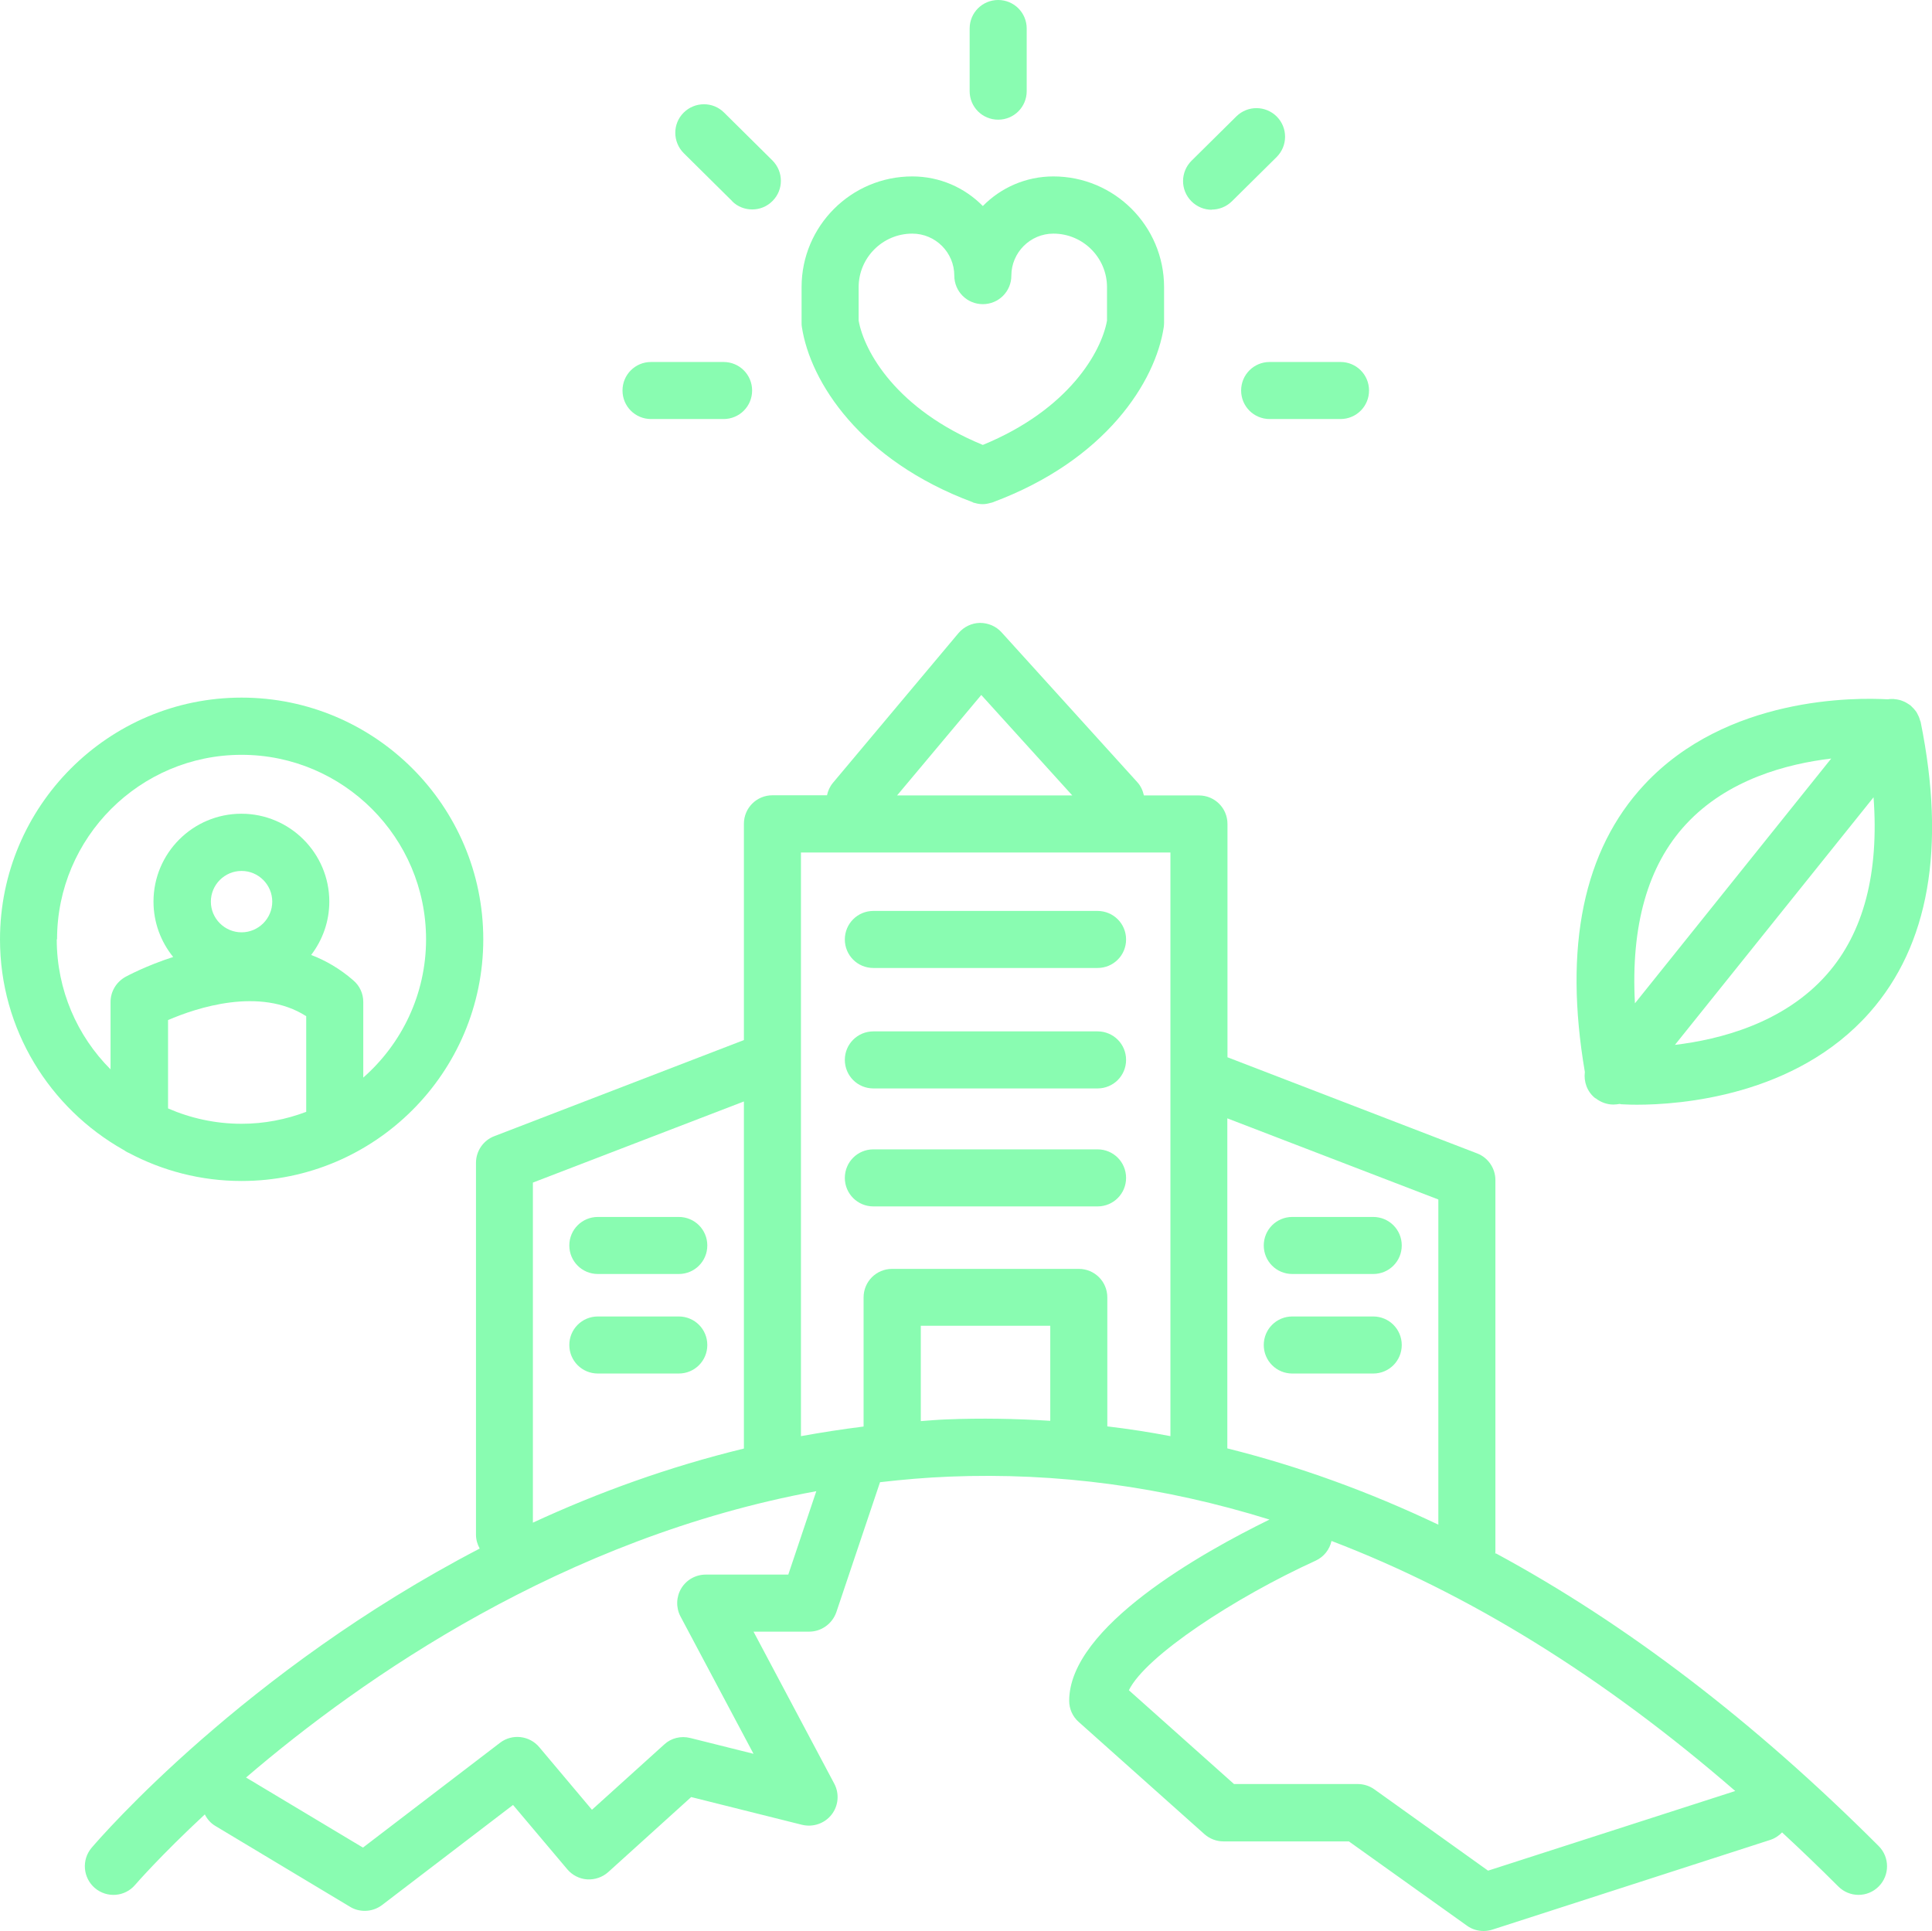
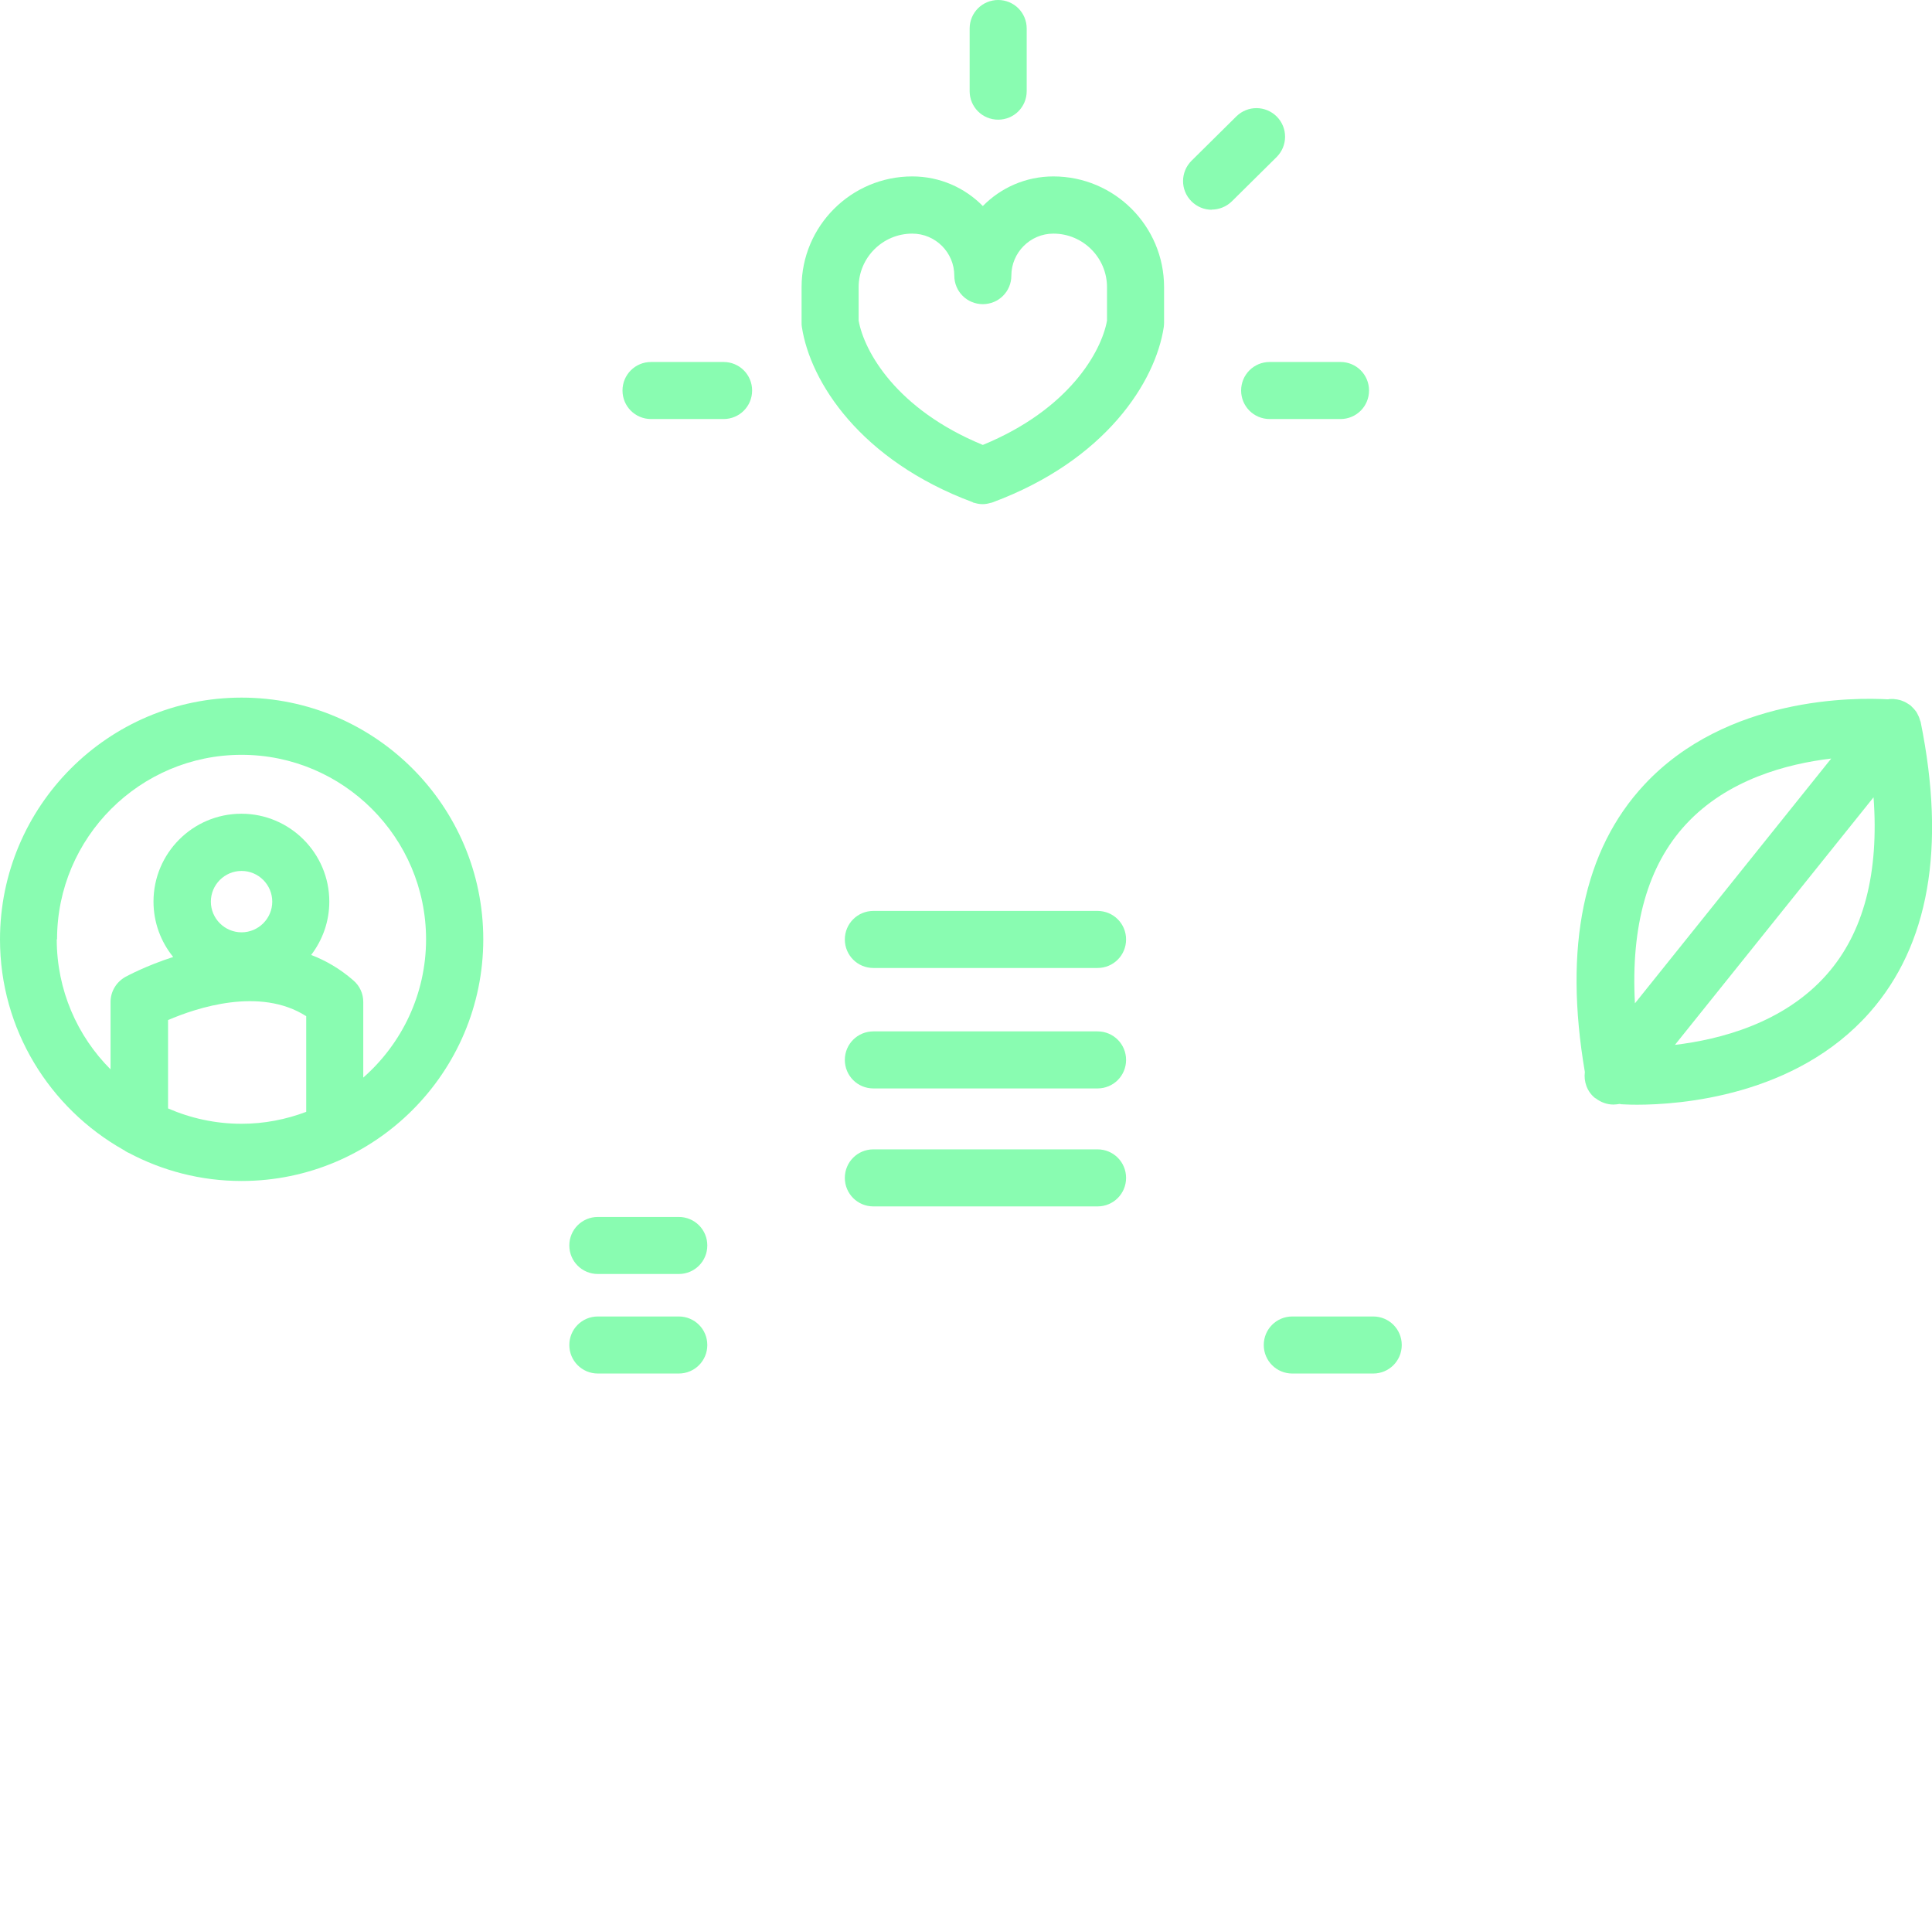
<svg xmlns="http://www.w3.org/2000/svg" id="Calque_2" viewBox="0 0 124.61 124.56">
  <defs>
    <style>.cls-1{fill:#89fcb1;stroke-width:0px;}</style>
  </defs>
  <g id="Calque_1-2">
-     <path class="cls-1" d="m96.44,100.22s.01-.08.01-.12v-23.98c0-.76-.47-1.45-1.18-1.72l-16.1-6.2v-15.05c0-1.02-.82-1.84-1.84-1.84h-3.55c-.07-.31-.2-.61-.43-.86l-8.75-9.66c-.36-.4-.87-.61-1.4-.61-.53.01-1.03.25-1.38.66l-8.1,9.66c-.2.24-.32.52-.38.8h-3.52c-1.02,0-1.84.82-1.84,1.84v13.95l-16.1,6.2c-.71.27-1.18.96-1.18,1.72v23.98c0,.33.09.63.24.9-15.17,7.9-24.44,18.61-25.03,19.3-.66.78-.56,1.94.21,2.6.78.66,1.94.57,2.6-.21.06-.07,1.64-1.89,4.49-4.54.15.3.38.57.69.75l8.68,5.21c.29.18.62.26.95.26.4,0,.79-.13,1.12-.38l8.44-6.45,3.5,4.15c.32.38.79.62,1.28.65.5.03.99-.14,1.36-.47l5.35-4.84,7.15,1.79c.71.17,1.45-.08,1.9-.65.45-.57.52-1.36.18-2l-5.21-9.81h3.59c.79,0,1.49-.51,1.75-1.25l2.82-8.39c1.47-.17,2.96-.3,4.48-.36,6.94-.28,13.83.65,20.64,2.77-4.33,2.12-12.92,6.92-12.92,11.69,0,.52.22,1.02.62,1.37l8.1,7.23c.34.3.77.47,1.23.47h8.09l7.62,5.44c.32.23.69.34,1.07.34.19,0,.38-.03.57-.09l17.93-5.79c.3-.1.55-.27.75-.48,1.21,1.12,2.42,2.28,3.63,3.49.36.36.83.54,1.3.54s.94-.18,1.3-.54c.72-.72.72-1.89,0-2.61-8.05-8.05-16.29-14.34-24.69-18.88Zm-3.67-22.84v20.97c-4.5-2.14-9.03-3.78-13.61-4.92,0-.03,0-.05,0-.08v-21.21l13.6,5.23Zm-29.48-32.55l5.87,6.48h-11.3l5.43-6.48Zm12.2,10.16v37.65c-1.35-.26-2.71-.47-4.07-.63v-8.32c0-1.02-.82-1.84-1.84-1.84h-12.04c-1.02,0-1.84.82-1.84,1.84v8.33c-1.37.17-2.71.38-4.04.62v-37.65h23.83Zm-41.11,21.29l13.6-5.23v22.31s0,.05,0,.08c-4.89,1.19-9.44,2.85-13.61,4.78v-21.93Zm16.47,25.29h-5.33c-.65,0-1.25.34-1.58.89-.33.55-.35,1.24-.05,1.81l4.71,8.86-4.08-1.02c-.6-.15-1.23,0-1.68.42l-4.66,4.21-3.4-4.04c-.63-.75-1.75-.88-2.53-.28l-8.84,6.76-7.54-4.52c7.51-6.44,20.49-15.47,36.78-18.47l-1.8,5.36Zm10.19-10.01c-.56.02-1.1.07-1.65.11v-6.15h8.35v6.13c-2.23-.14-4.46-.18-6.7-.09Zm34.94,29.11l-7.34-5.25c-.31-.22-.69-.34-1.07-.34h-7.98l-6.78-6.05c1.08-2.21,6.83-5.98,12.05-8.36.54-.25.9-.73,1.02-1.27,8.83,3.37,17.53,8.75,26.04,16.13l-15.95,5.14Z" />
    <path class="cls-1" d="m62.75,32.41s.04.01.06.02c.03,0,.06.02.09.02.16.05.33.07.49.07,0,0,0,0,0,0s0,0,0,0c.16,0,.33-.03.49-.08.03,0,.06-.01.08-.02.02,0,.04,0,.07-.02,7.29-2.71,10.5-7.78,11.03-11.3.01-.09.02-.18.02-.28v-2.3c0-3.94-3.2-7.14-7.14-7.14-1.78,0-3.39.73-4.55,1.91-1.16-1.18-2.77-1.91-4.55-1.91-3.94,0-7.14,3.2-7.14,7.14v2.3c0,.09,0,.19.02.28.54,3.52,3.75,8.59,11.03,11.3Zm-7.37-13.88c0-1.91,1.55-3.46,3.46-3.46,1.5,0,2.71,1.22,2.71,2.71,0,1.02.82,1.84,1.84,1.84s1.84-.82,1.84-1.84c0-1.49,1.22-2.71,2.71-2.71,1.91,0,3.46,1.55,3.46,3.46v2.15c-.36,2-2.44,5.73-8.01,8.02-5.57-2.29-7.65-6.02-8.01-8.02v-2.15Z" />
    <path class="cls-1" d="m56.33,62.44h14.46c1.02,0,1.84-.82,1.84-1.84s-.82-1.84-1.84-1.84h-14.46c-1.02,0-1.84.82-1.84,1.84s.82,1.84,1.84,1.84Z" />
    <path class="cls-1" d="m56.33,70.21h14.46c1.02,0,1.84-.82,1.84-1.84s-.82-1.84-1.84-1.84h-14.46c-1.02,0-1.84.82-1.84,1.84s.82,1.84,1.84,1.84Z" />
    <path class="cls-1" d="m56.33,77.82h14.46c1.02,0,1.84-.82,1.84-1.84s-.82-1.84-1.84-1.84h-14.46c-1.02,0-1.84.82-1.84,1.84s.82,1.84,1.84,1.84Z" />
    <path class="cls-1" d="m43.78,78.5h-5.22c-1.02,0-1.84.82-1.84,1.84s.82,1.84,1.84,1.84h5.22c1.02,0,1.84-.82,1.84-1.84s-.82-1.84-1.84-1.84Z" />
    <path class="cls-1" d="m43.78,84.92h-5.22c-1.02,0-1.84.82-1.84,1.84s.82,1.84,1.84,1.84h5.22c1.02,0,1.84-.82,1.84-1.84s-.82-1.84-1.84-1.84Z" />
-     <path class="cls-1" d="m83.35,82.18h5.22c1.02,0,1.84-.82,1.84-1.84s-.82-1.84-1.84-1.84h-5.22c-1.02,0-1.84.82-1.84,1.84s.82,1.84,1.84,1.84Z" />
    <path class="cls-1" d="m83.35,88.6h5.22c1.02,0,1.84-.82,1.84-1.84s-.82-1.84-1.84-1.84h-5.22c-1.02,0-1.84.82-1.84,1.84s.82,1.84,1.84,1.84Z" />
    <path class="cls-1" d="m41.99,27.03h4.68c1.02,0,1.84-.82,1.84-1.84s-.82-1.84-1.84-1.84h-4.68c-1.02,0-1.84.82-1.84,1.84s.82,1.84,1.84,1.84Z" />
    <path class="cls-1" d="m80.05,25.19c0,1.02.82,1.84,1.84,1.84h4.57c1.02,0,1.84-.82,1.84-1.84s-.82-1.84-1.84-1.84h-4.57c-1.02,0-1.84.82-1.84,1.84Z" />
-     <path class="cls-1" d="m47.22,12.98c.36.36.83.53,1.3.53s.95-.18,1.31-.55c.72-.72.71-1.89-.01-2.61l-3.12-3.09c-.72-.72-1.89-.71-2.61.01-.72.72-.71,1.89.01,2.61l3.12,3.09Z" />
    <path class="cls-1" d="m78.15,13.52c.47,0,.94-.18,1.3-.53l2.89-2.86c.72-.72.73-1.88.01-2.61-.72-.72-1.88-.73-2.61-.01l-2.89,2.86c-.72.72-.73,1.88-.01,2.61.36.36.83.55,1.31.55Z" />
    <path class="cls-1" d="m64.38,7.72c1.02,0,1.84-.82,1.84-1.84V1.84c0-1.02-.82-1.84-1.84-1.84s-1.84.82-1.84,1.84v4.04c0,1.02.82,1.84,1.84,1.84Z" />
    <path class="cls-1" d="m8.08,74.25c.05.03.11.06.16.09.02,0,.03.02.05.02,2.18,1.16,4.66,1.82,7.29,1.82,8.59,0,15.59-6.99,15.59-15.59s-6.99-15.59-15.59-15.59S0,52.01,0,60.6c0,5.81,3.21,10.88,7.94,13.56.05.03.1.06.15.09Zm2.76-2.75v-5.7c1.83-.79,5.93-2.16,8.91-.25v6.17c-1.3.49-2.7.77-4.17.77-1.69,0-3.29-.36-4.74-.99Zm4.74-11.36c-1.09,0-1.98-.89-1.98-1.98s.89-1.98,1.98-1.98,1.98.89,1.98,1.98-.89,1.98-1.98,1.98Zm-11.9.45c0-6.56,5.34-11.9,11.9-11.9s11.9,5.34,11.9,11.9c0,3.55-1.57,6.74-4.05,8.92v-4.88c0-.54-.23-1.04-.64-1.39-.86-.75-1.78-1.28-2.72-1.64.73-.96,1.17-2.15,1.17-3.44,0-3.12-2.54-5.67-5.67-5.67s-5.67,2.54-5.67,5.67c0,1.35.48,2.6,1.27,3.57-1.76.57-2.96,1.22-3.09,1.29-.58.33-.95.94-.95,1.61v4.35c-2.15-2.15-3.47-5.12-3.47-8.39Z" />
    <path class="cls-1" d="m102.91,70.84c.34.27.75.41,1.15.41.14,0,.27-.02.4-.04.03,0,.06.01.1.02.07,0,.44.03,1.02.03,2.73,0,10.23-.53,15.01-5.95,3.82-4.33,4.93-10.63,3.29-18.73,0-.03-.02-.06-.03-.08-.02-.06-.04-.13-.06-.19-.02-.05-.04-.11-.07-.16-.03-.05-.05-.1-.08-.16-.03-.06-.07-.11-.11-.16-.03-.04-.07-.08-.1-.12-.05-.05-.1-.1-.15-.15-.02-.02-.04-.04-.06-.06-.02-.01-.04-.02-.06-.04-.06-.04-.12-.08-.19-.12-.04-.02-.08-.05-.13-.07-.06-.03-.13-.05-.2-.08-.05-.02-.09-.03-.14-.04-.07-.02-.13-.03-.2-.04-.05,0-.1-.01-.15-.02-.06,0-.13,0-.19,0-.06,0-.12,0-.18.02,0,0-.01,0-.02,0-2.07-.12-10.39-.21-15.71,5.51-3.92,4.21-5.21,10.44-3.83,18.53-.08.62.14,1.27.67,1.69Zm14.93-8c-2.78,3.17-6.94,4.22-9.81,4.56l12.81-15.97c.36,4.88-.63,8.71-3,11.41Zm-9.09-9.68c2.68-2.89,6.52-3.89,9.36-4.23l-12.66,15.79c-.27-5,.82-8.89,3.3-11.56Z" />
  </g>
</svg>